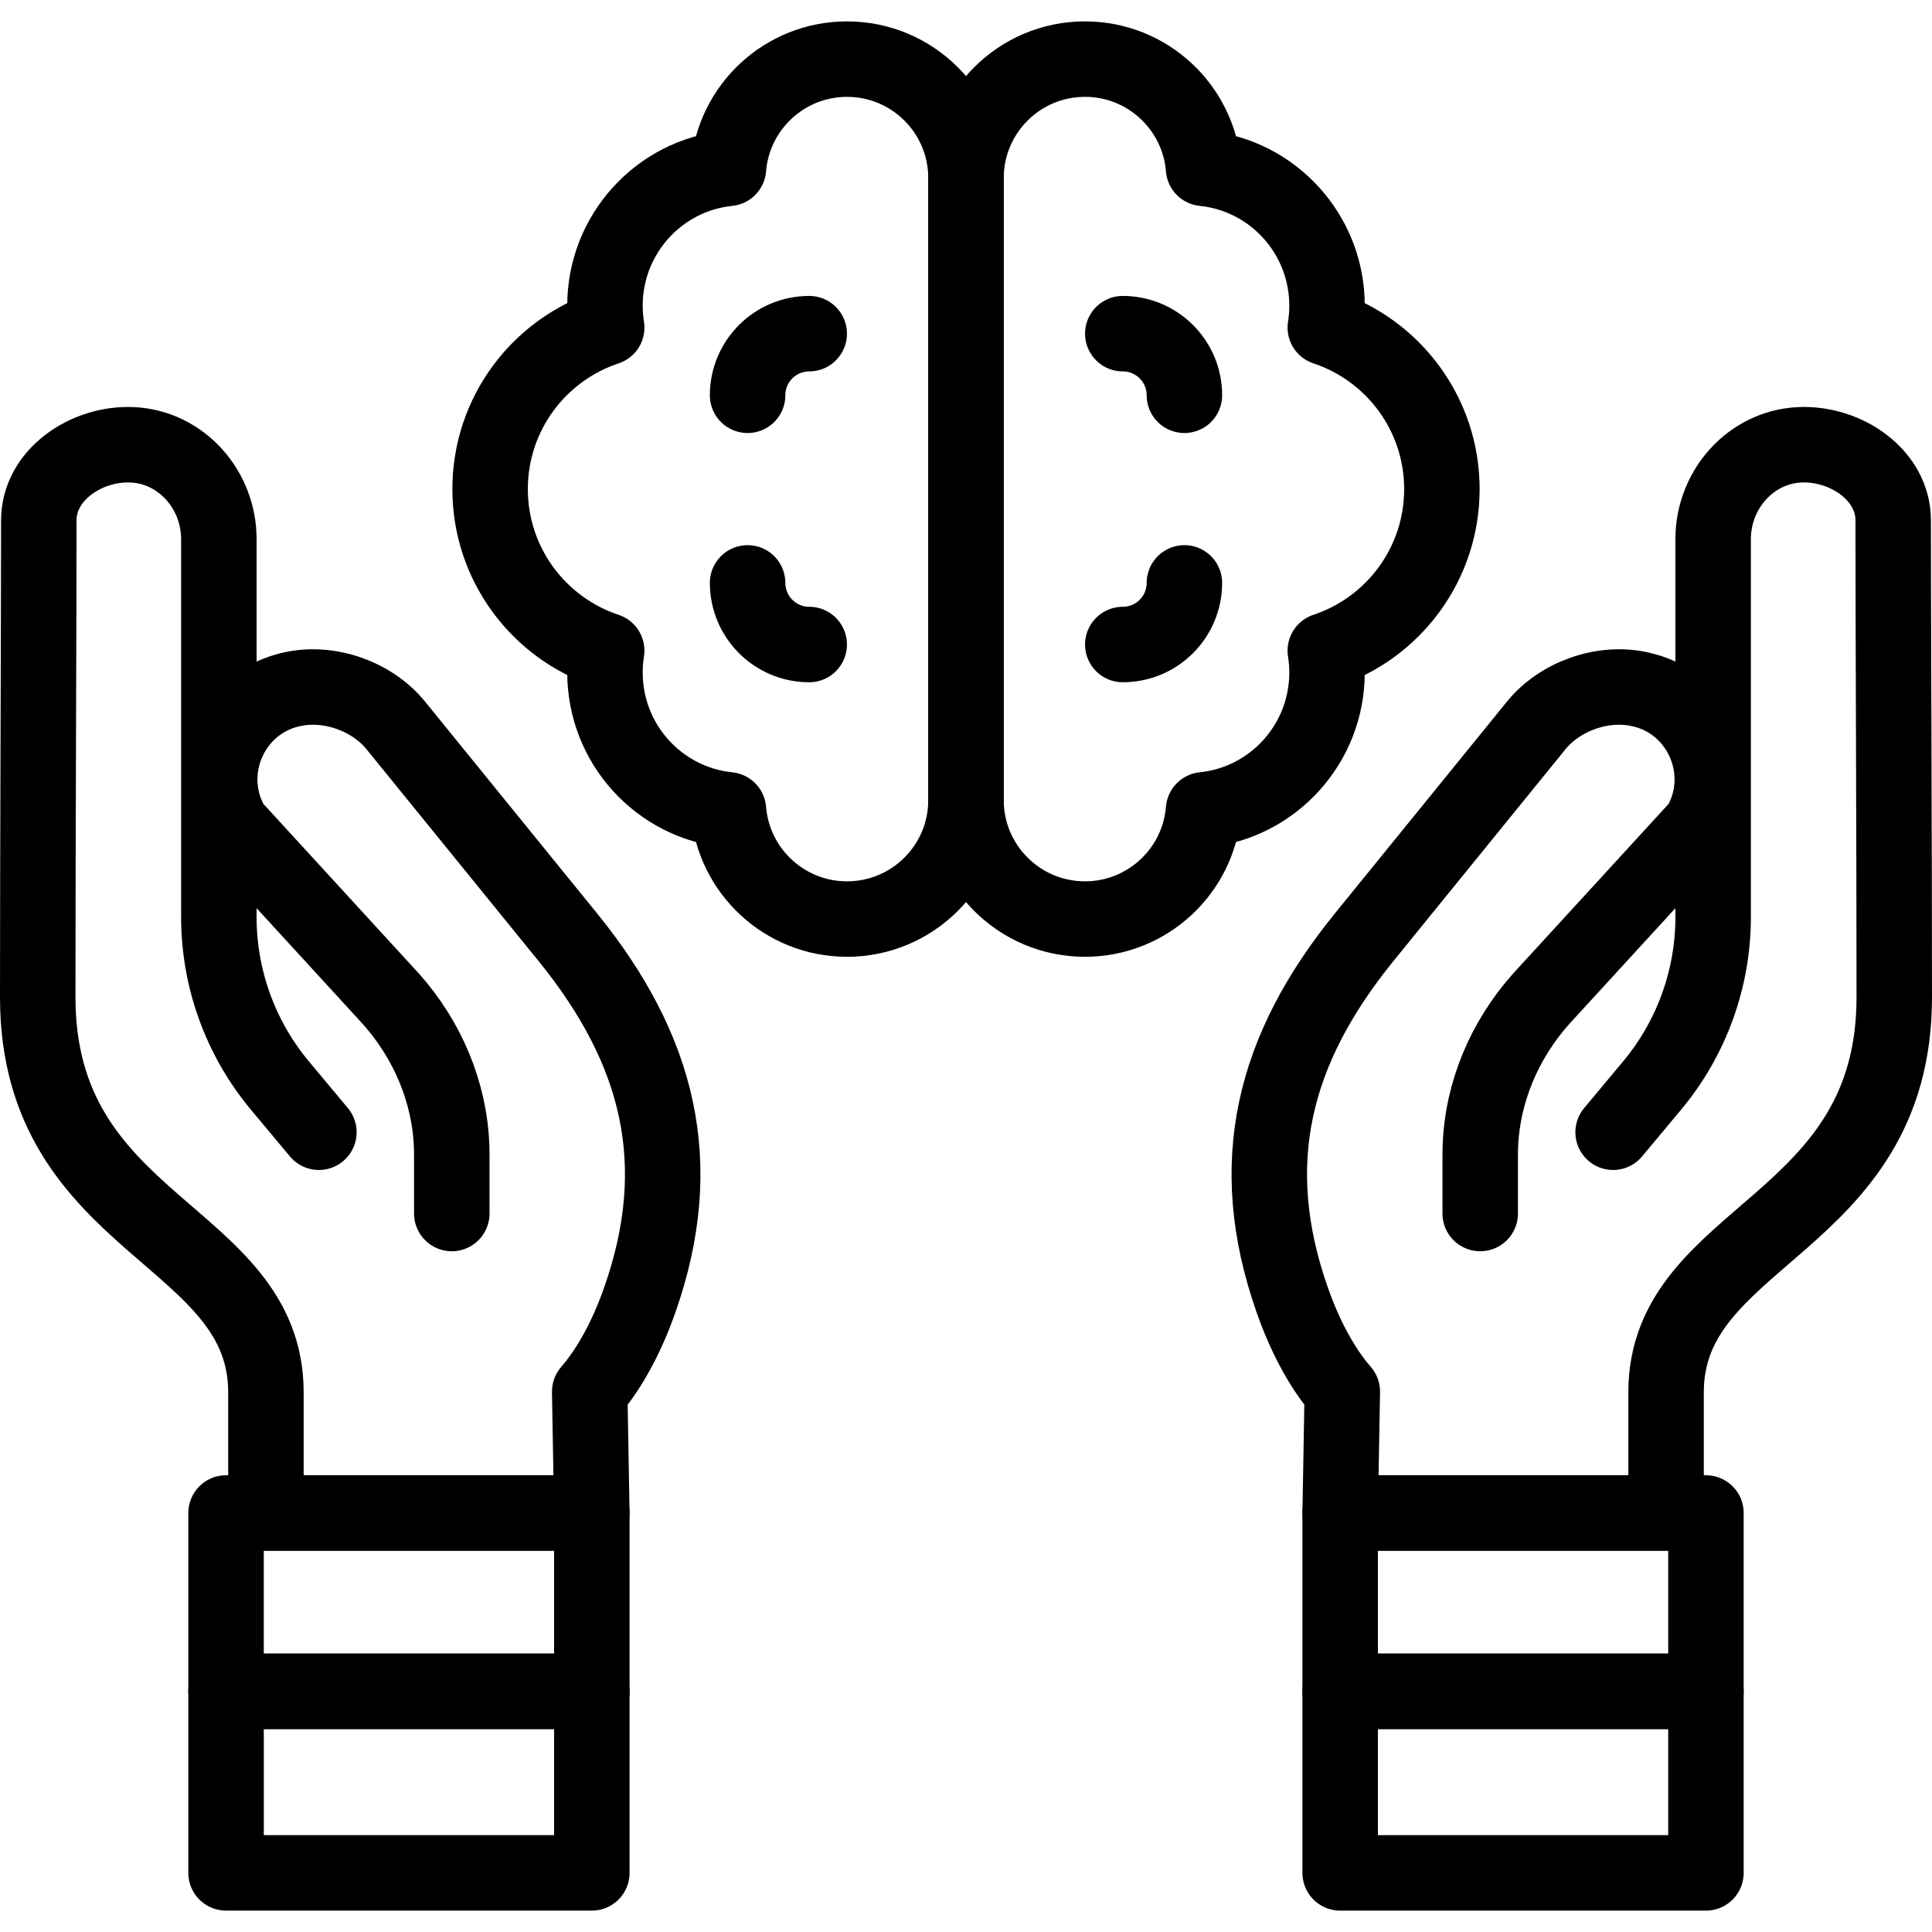
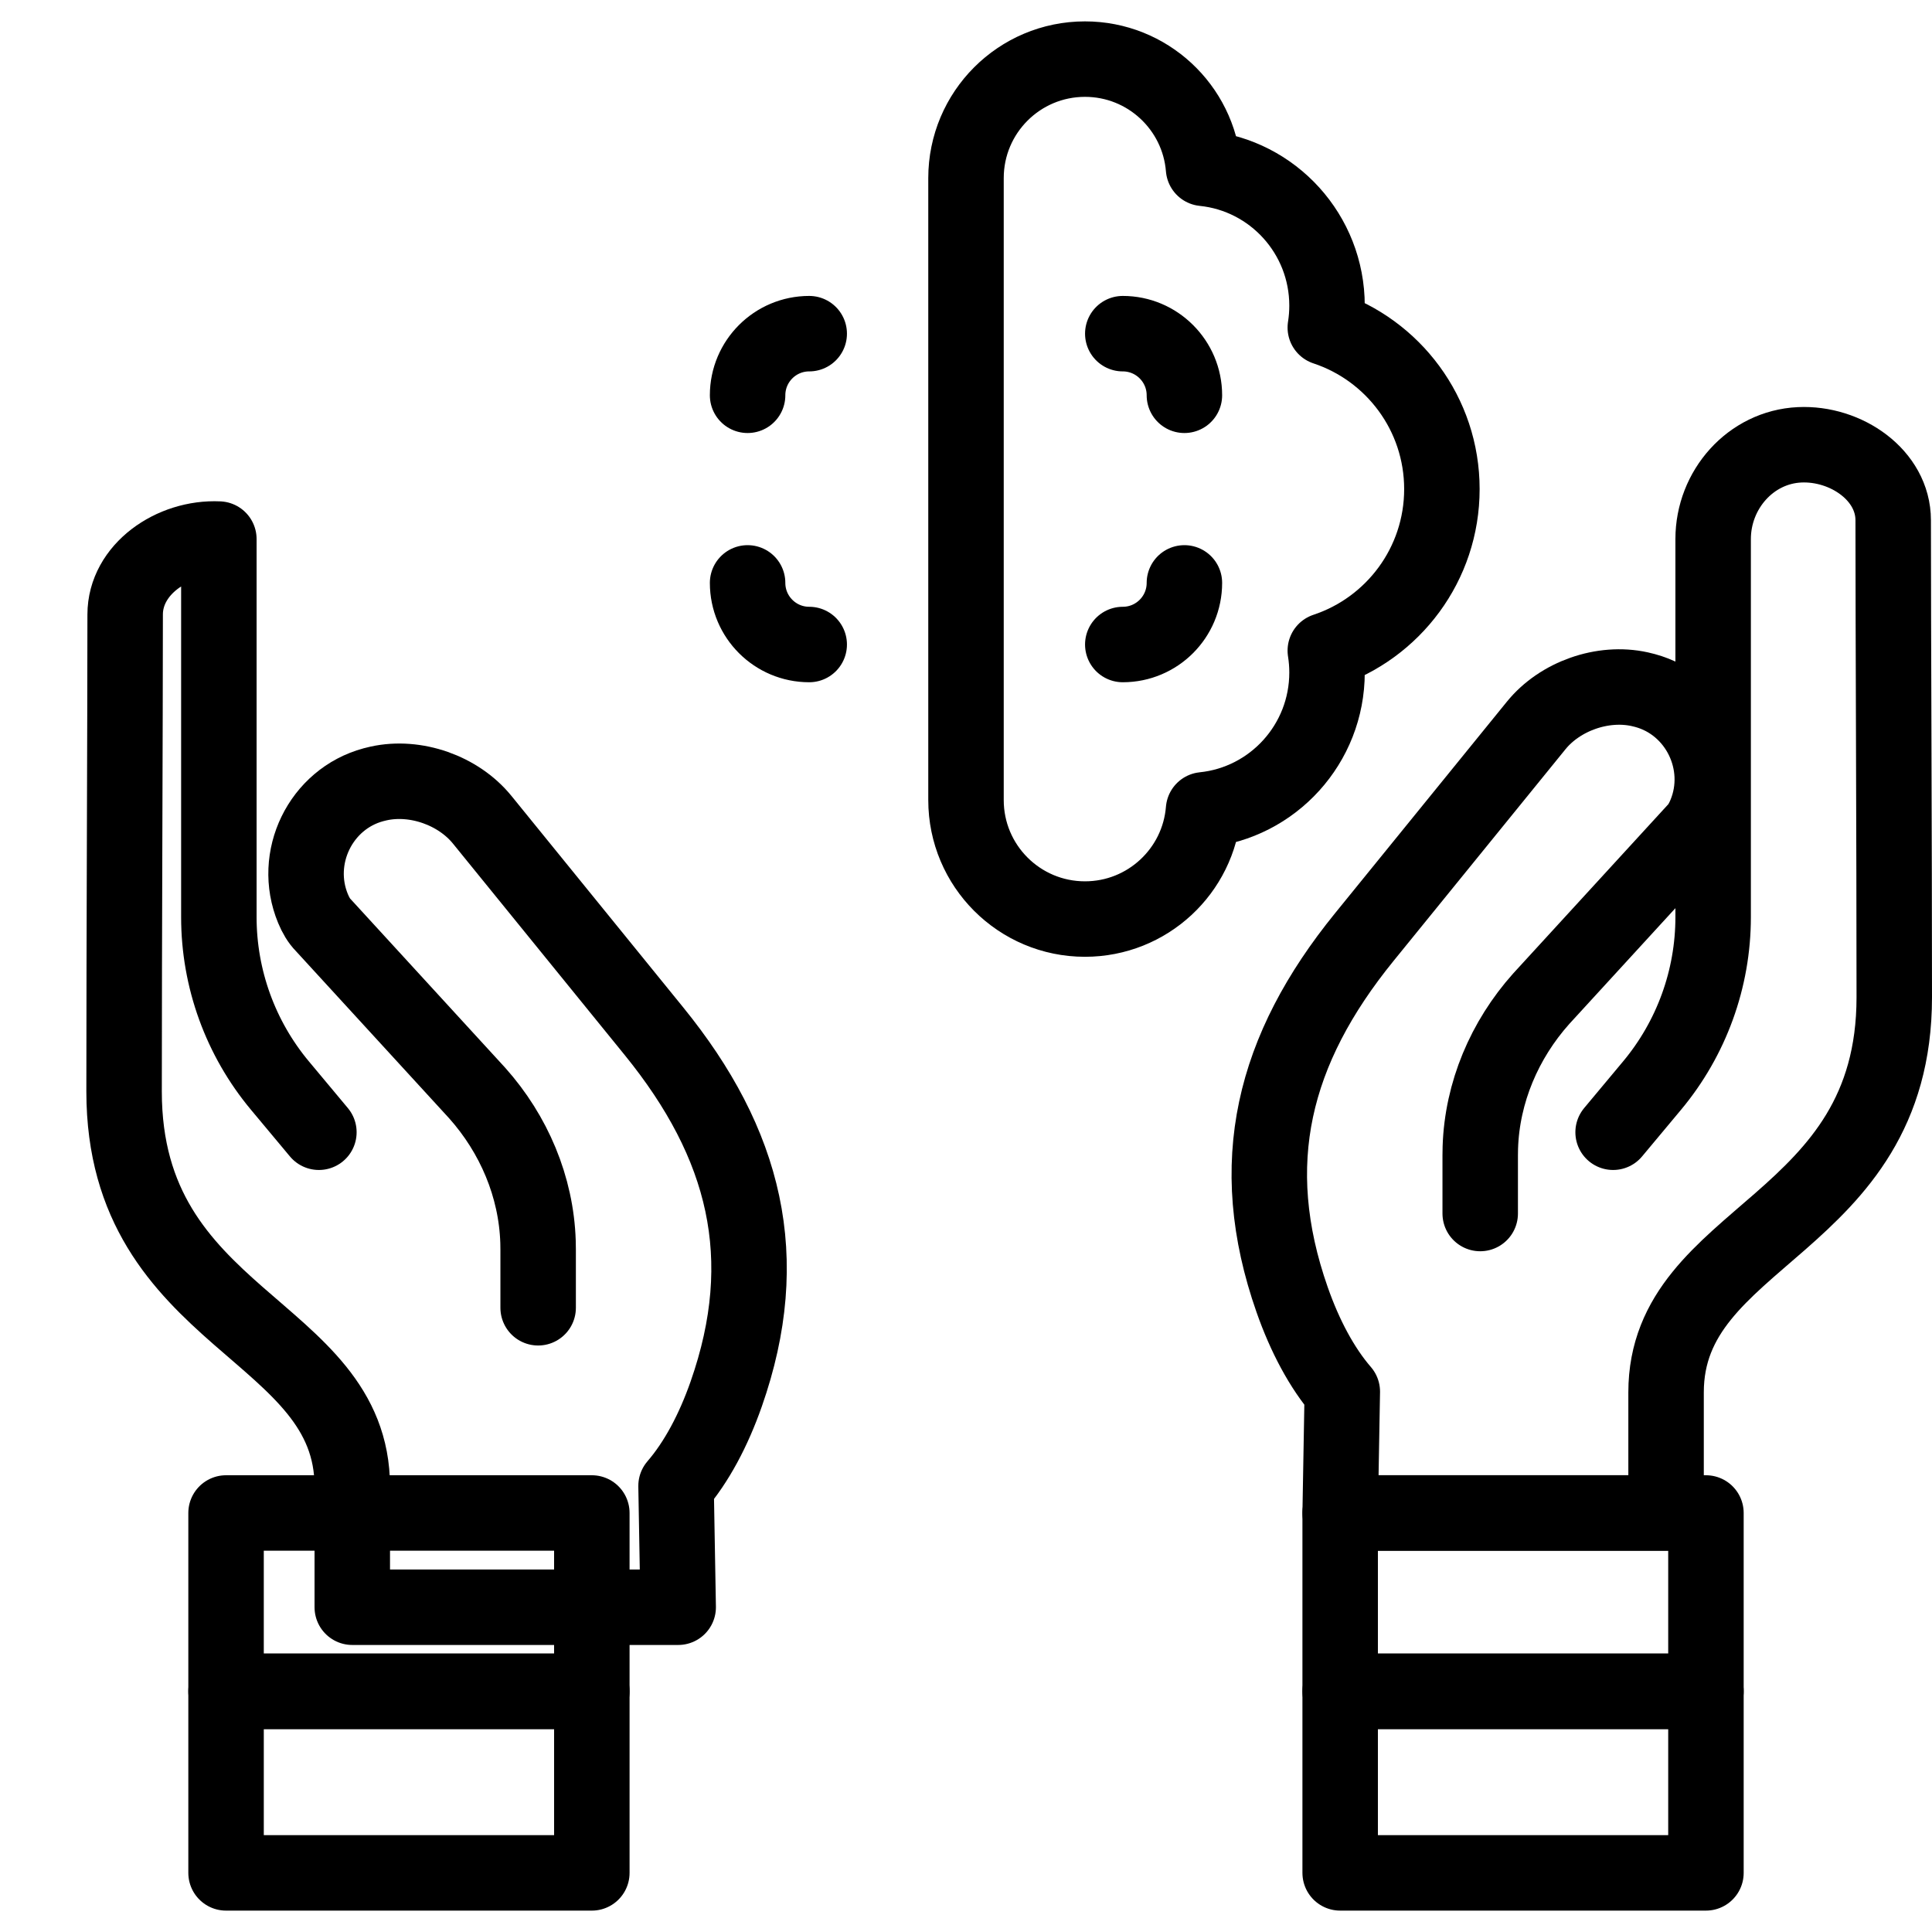
<svg xmlns="http://www.w3.org/2000/svg" version="1.1" id="Capa_1" x="0px" y="0px" viewBox="0 0 512 512" style="enable-background:new 0 0 512 512;" xml:space="preserve" width="512" height="512">
  <g>
    <g>
      <g>
        <g>
          <g>
            <g>
              <g>
                <path style="fill:none;stroke:#000000;stroke-width:20;stroke-linecap:round;stroke-linejoin:round;stroke-miterlimit:10;" d="&#10;&#09;&#09;&#09;&#09;&#09;&#09;&#09;&#09;M94.008,242.08" />
              </g>
            </g>
          </g>
        </g>
      </g>
      <g>
        <g>
          <g>
            <rect x="379.568" y="423.808" transform="matrix(-6.358931e-11 1 -1 -6.358931e-11 875.9 68.65)" style="fill:none;stroke:#000000;stroke-width:20;stroke-linecap:round;stroke-linejoin:round;stroke-miterlimit:10;" width="48.114" height="96.934" />
            <path style="fill:none;stroke:#000000;stroke-width:20;stroke-linecap:round;stroke-linejoin:round;stroke-miterlimit:10;" d="&#10;&#09;&#09;&#09;&#09;&#09;&#09;M427.491,300.057l10.316-12.357C448.269,275.169,454,259.363,454,243.038V142.86c0-13.096,9.95-24.363,22.884-24.978&#10;&#09;&#09;&#09;&#09;&#09;&#09;c12.341-0.587,24.832,8.06,24.832,19.988c0,28.656,0.284,85.874,0.284,126.408c0,61.102-60.474,62.454-60.474,104.708v31.97&#10;&#09;&#09;&#09;&#09;&#09;&#09;h-86.368l0.566-32.153c-5.441-6.301-9.927-14.764-13.288-24.345c-12.687-36.163-5.05-66.37,19.112-96.117l45.545-56.072&#10;&#09;&#09;&#09;&#09;&#09;&#09;c6.324-7.786,17.655-11.784,27.45-9.621c0.455,0.101,0.911,0.212,1.368,0.335c14.042,3.782,21.596,19.391,16.021,32.822&#10;&#09;&#09;&#09;&#09;&#09;&#09;c-0.729,1.756-1.621,3.282-2.712,4.373l-40.793,44.508c-9.737,10.911-15.661,24.827-16.124,39.443&#10;&#09;&#09;&#09;&#09;&#09;&#09;c-0.022,0.682-0.032,1.364-0.032,2.047v15.418" />
          </g>
          <g>
            <rect x="379.994" y="376.12" transform="matrix(-4.483721e-11 1 -1 -4.483721e-11 828.212 20.962)" style="fill:none;stroke:#000000;stroke-width:20;stroke-linecap:round;stroke-linejoin:round;stroke-miterlimit:10;" width="47.262" height="96.934" />
          </g>
        </g>
        <g>
          <g>
            <rect x="84.318" y="423.808" transform="matrix(1.848636e-11 1 -1 1.848636e-11 580.65 363.901)" style="fill:none;stroke:#000000;stroke-width:20;stroke-linecap:round;stroke-linejoin:round;stroke-miterlimit:10;" width="48.114" height="96.934" />
-             <path style="fill:none;stroke:#000000;stroke-width:20;stroke-linecap:round;stroke-linejoin:round;stroke-miterlimit:10;" d="&#10;&#09;&#09;&#09;&#09;&#09;&#09;M84.509,300.057l-10.316-12.357C63.731,275.169,58,259.363,58,243.038V142.86c0-13.096-9.95-24.363-22.884-24.978&#10;&#09;&#09;&#09;&#09;&#09;&#09;c-12.341-0.587-24.832,8.06-24.832,19.988c0,28.656-0.284,85.874-0.284,126.408c0,61.102,60.474,62.454,60.474,104.708l0,31.97&#10;&#09;&#09;&#09;&#09;&#09;&#09;h86.368l-0.566-32.153c5.441-6.301,9.927-14.764,13.288-24.345c12.687-36.163,5.05-66.37-19.112-96.117l-45.545-56.072&#10;&#09;&#09;&#09;&#09;&#09;&#09;c-6.324-7.786-17.655-11.784-27.45-9.621c-0.455,0.101-0.911,0.212-1.368,0.335c-14.042,3.782-21.596,19.391-16.021,32.822&#10;&#09;&#09;&#09;&#09;&#09;&#09;c0.729,1.756,1.621,3.282,2.712,4.373l40.793,44.508c9.737,10.911,15.661,24.827,16.124,39.443&#10;&#09;&#09;&#09;&#09;&#09;&#09;c0.022,0.682,0.032,1.364,0.032,2.047v15.418" />
+             <path style="fill:none;stroke:#000000;stroke-width:20;stroke-linecap:round;stroke-linejoin:round;stroke-miterlimit:10;" d="&#10;&#09;&#09;&#09;&#09;&#09;&#09;M84.509,300.057l-10.316-12.357C63.731,275.169,58,259.363,58,243.038V142.86c-12.341-0.587-24.832,8.06-24.832,19.988c0,28.656-0.284,85.874-0.284,126.408c0,61.102,60.474,62.454,60.474,104.708l0,31.97&#10;&#09;&#09;&#09;&#09;&#09;&#09;h86.368l-0.566-32.153c5.441-6.301,9.927-14.764,13.288-24.345c12.687-36.163,5.05-66.37-19.112-96.117l-45.545-56.072&#10;&#09;&#09;&#09;&#09;&#09;&#09;c-6.324-7.786-17.655-11.784-27.45-9.621c-0.455,0.101-0.911,0.212-1.368,0.335c-14.042,3.782-21.596,19.391-16.021,32.822&#10;&#09;&#09;&#09;&#09;&#09;&#09;c0.729,1.756,1.621,3.282,2.712,4.373l40.793,44.508c9.737,10.911,15.661,24.827,16.124,39.443&#10;&#09;&#09;&#09;&#09;&#09;&#09;c0.022,0.682,0.032,1.364,0.032,2.047v15.418" />
          </g>
          <g>
            <rect x="84.744" y="376.12" transform="matrix(-1.836970e-16 1 -1 -1.836970e-16 532.962 316.212)" style="fill:none;stroke:#000000;stroke-width:20;stroke-linecap:round;stroke-linejoin:round;stroke-miterlimit:10;" width="47.262" height="96.934" />
          </g>
        </g>
      </g>
    </g>
    <g>
      <g>
        <path style="fill:none;stroke:#000000;stroke-width:20;stroke-linecap:round;stroke-linejoin:round;stroke-miterlimit:10;" d="&#10;&#09;&#09;&#09;&#09;M382.117,129.614c0-19.943-12.949-36.862-30.898-42.808c0.3-1.888,0.458-3.824,0.458-5.798c0-18.944-14.345-34.526-32.724-36.396&#10;&#09;&#09;&#09;&#09;c-1.314-16.205-14.882-28.946-31.425-28.946h0c-17.413,0-31.527,14.116-31.527,31.53v164.834c0,17.413,14.114,31.53,31.527,31.53&#10;&#09;&#09;&#09;&#09;h0c16.543,0,30.111-12.741,31.425-28.946c18.38-1.87,32.724-17.452,32.724-36.396c0-1.974-0.158-3.91-0.458-5.798&#10;&#09;&#09;&#09;&#09;C369.168,166.476,382.117,149.558,382.117,129.614z" />
      </g>
      <g>
-         <path style="fill:none;stroke:#000000;stroke-width:20;stroke-linecap:round;stroke-linejoin:round;stroke-miterlimit:10;" d="&#10;&#09;&#09;&#09;&#09;M129.883,129.614c0,19.943,12.949,36.862,30.898,42.808c-0.3,1.888-0.458,3.824-0.458,5.798&#10;&#09;&#09;&#09;&#09;c0,18.944,14.345,34.526,32.724,36.396c1.314,16.205,14.882,28.946,31.425,28.946h0c17.413,0,31.527-14.116,31.527-31.53V47.197&#10;&#09;&#09;&#09;&#09;c0-17.413-14.114-31.53-31.527-31.53h0c-16.543,0-30.111,12.741-31.425,28.946c-18.38,1.87-32.724,17.452-32.724,36.396&#10;&#09;&#09;&#09;&#09;c0,1.974,0.158,3.91,0.458,5.798C142.832,92.752,129.883,109.671,129.883,129.614z" />
-       </g>
+         </g>
    </g>
    <g>
      <g>
        <path style="fill:none;stroke:#000000;stroke-width:20;stroke-linecap:round;stroke-linejoin:round;stroke-miterlimit:10;" d="&#10;&#09;&#09;&#09;&#09;M313.879,154.473c0,9.019-7.311,16.33-16.33,16.33" />
        <path style="fill:none;stroke:#000000;stroke-width:20;stroke-linecap:round;stroke-linejoin:round;stroke-miterlimit:10;" d="&#10;&#09;&#09;&#09;&#09;M313.879,104.755c0-9.019-7.311-16.33-16.33-16.33" />
      </g>
      <g>
        <path style="fill:none;stroke:#000000;stroke-width:20;stroke-linecap:round;stroke-linejoin:round;stroke-miterlimit:10;" d="&#10;&#09;&#09;&#09;&#09;M198.121,104.755c0-9.019,7.311-16.33,16.33-16.33" />
        <path style="fill:none;stroke:#000000;stroke-width:20;stroke-linecap:round;stroke-linejoin:round;stroke-miterlimit:10;" d="&#10;&#09;&#09;&#09;&#09;M198.121,154.473c0,9.019,7.311,16.33,16.33,16.33" />
      </g>
    </g>
  </g>
</svg>